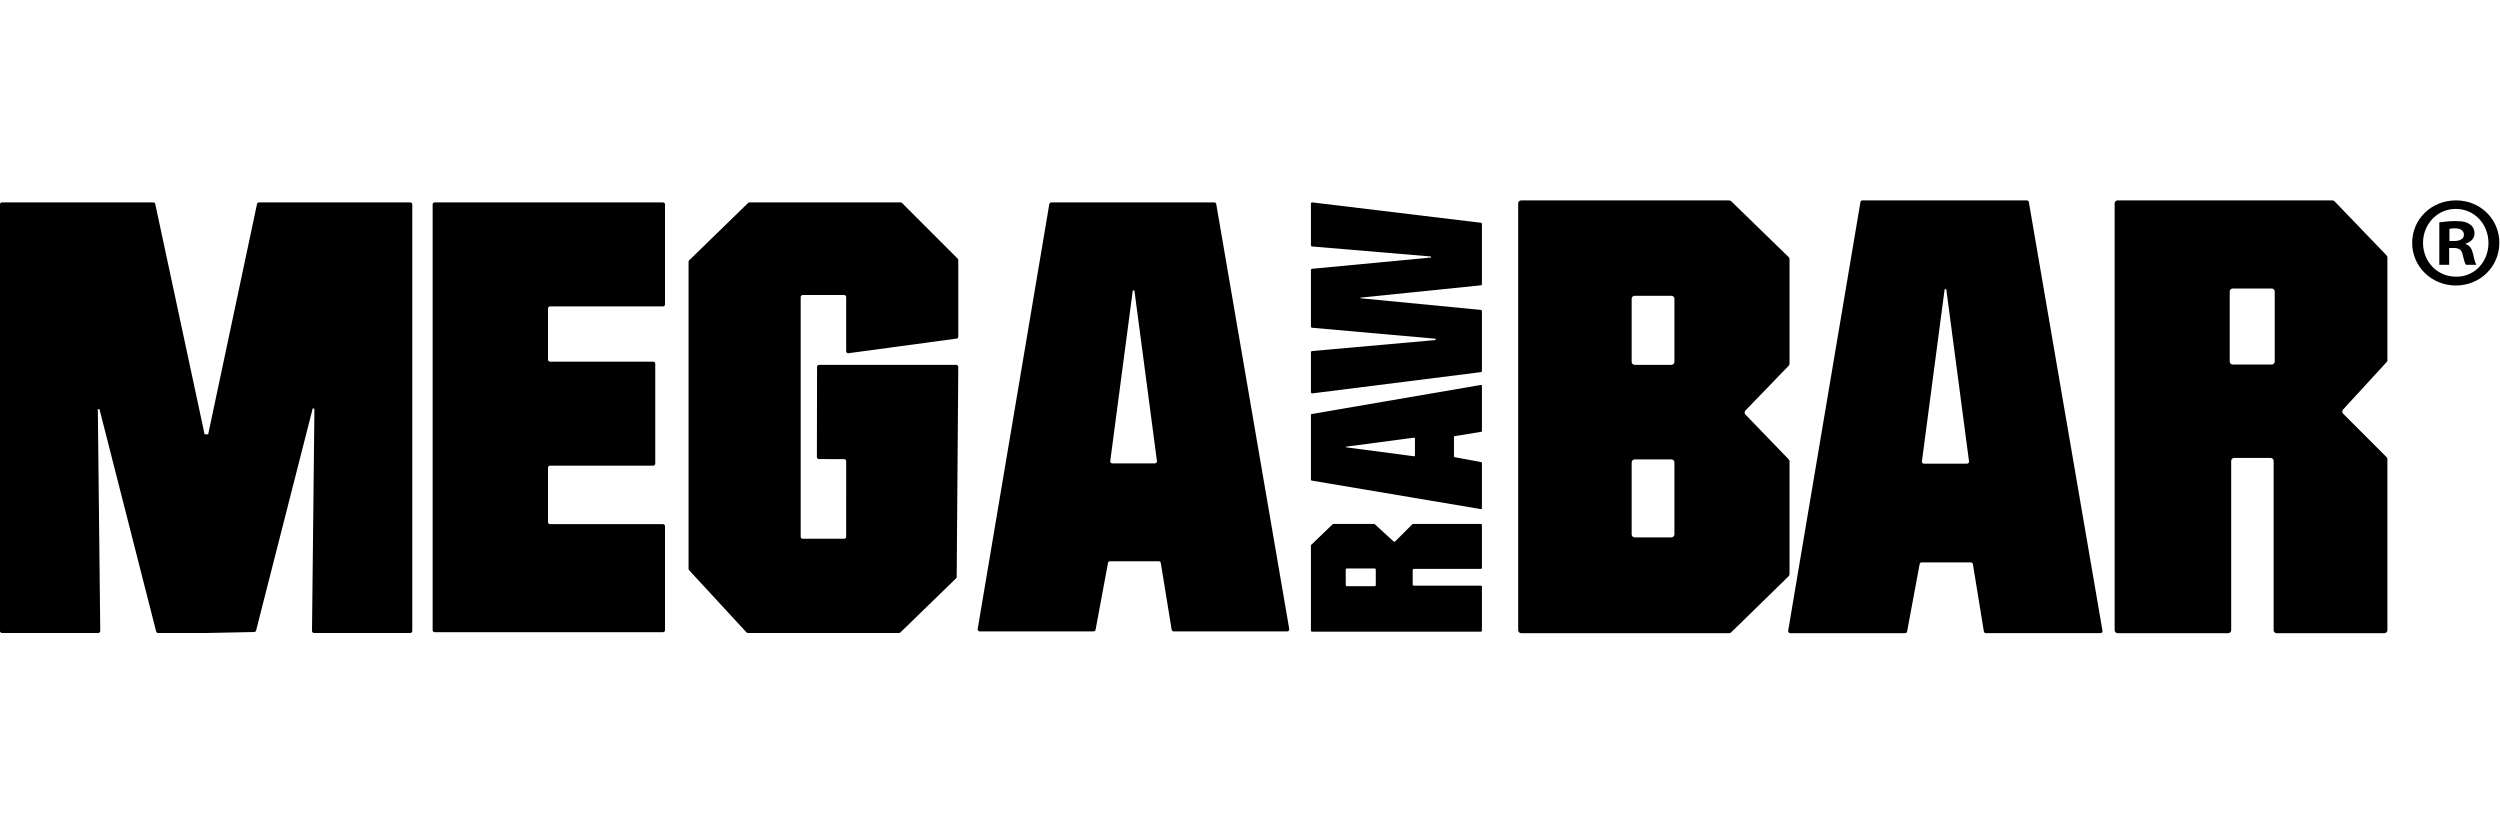
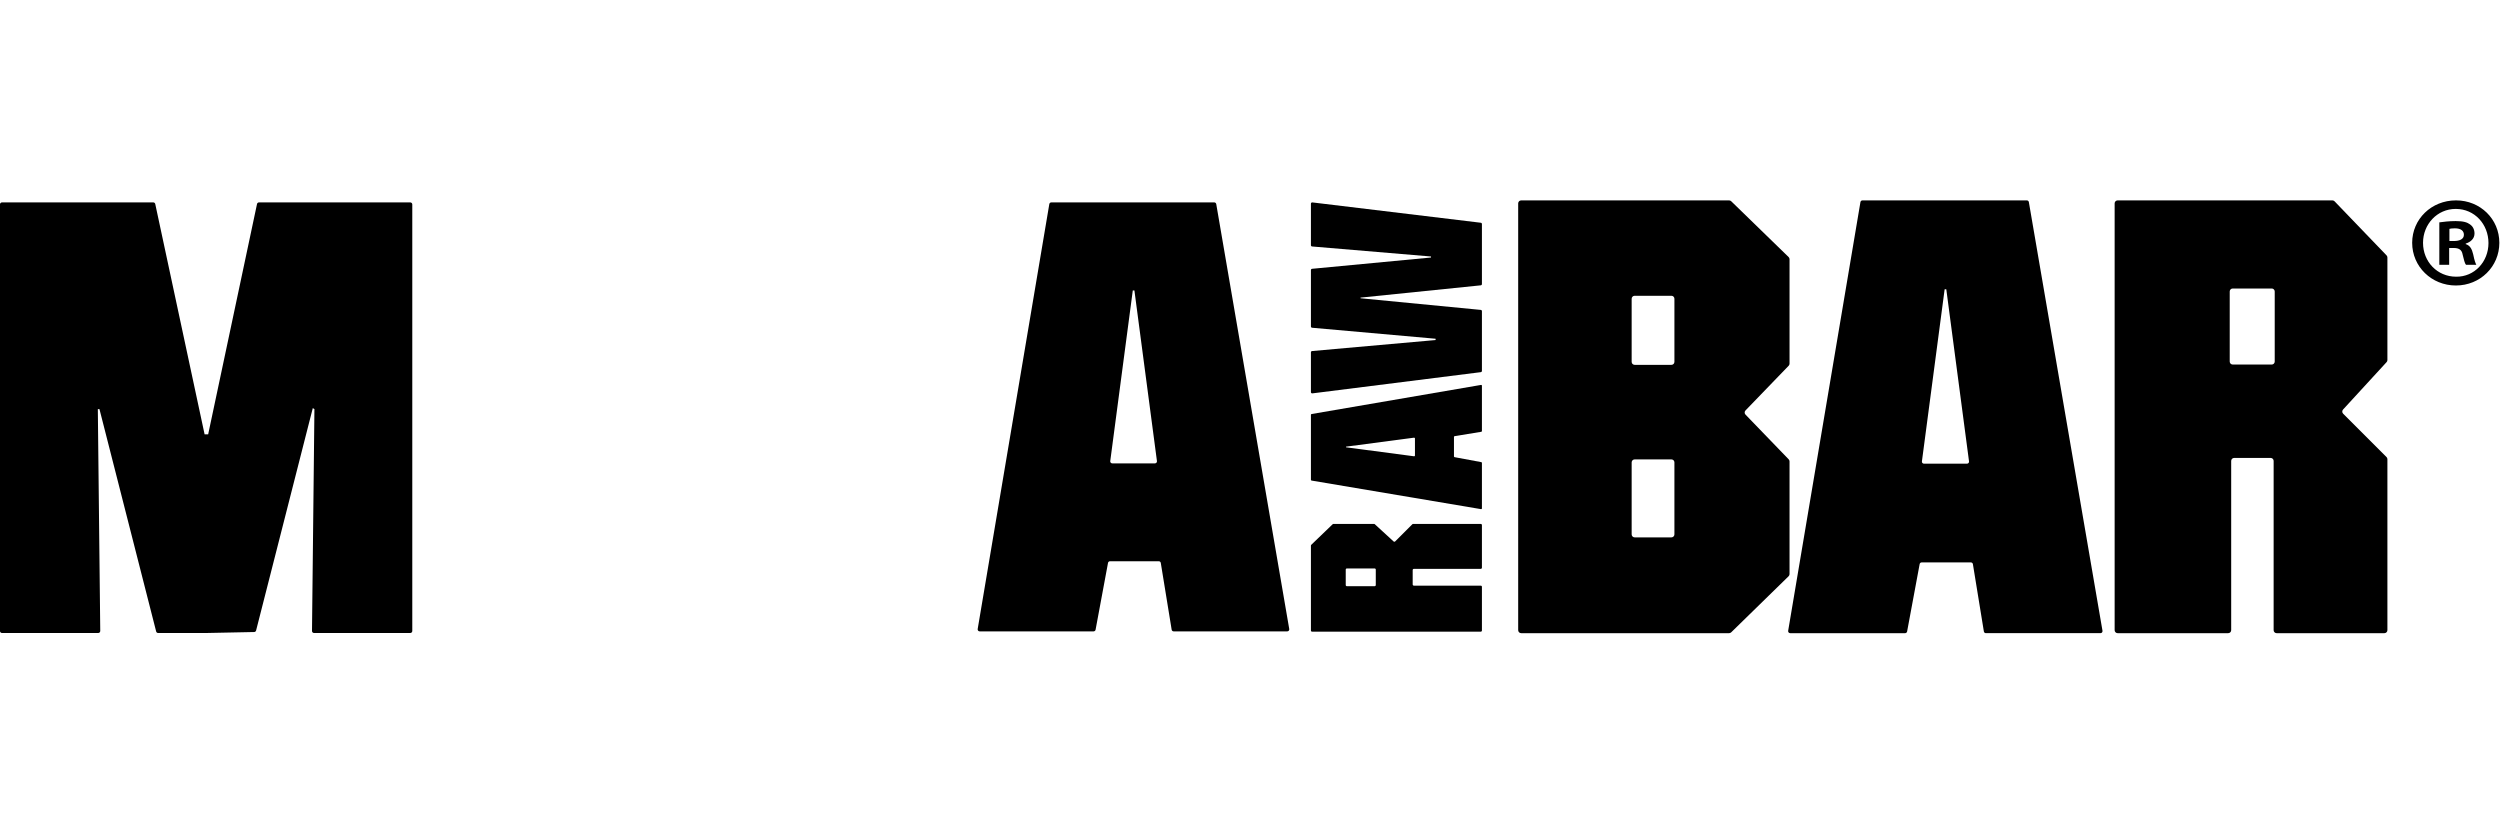
<svg xmlns="http://www.w3.org/2000/svg" xmlns:ns1="http://sodipodi.sourceforge.net/DTD/sodipodi-0.dtd" xmlns:ns2="http://www.inkscape.org/namespaces/inkscape" version="1.1" id="svg2" width="976.76" height="325.587" viewBox="47.237 86.647 887.178 153.618" ns1:docname="Logo_restyling_fase1_lungo.eps">
  <defs id="defs6" />
  <ns1:namedview id="namedview4" pagecolor="#ffffff" bordercolor="#000000" borderopacity="0.25" ns2:showpageshadow="2" ns2:pageopacity="0.0" ns2:pagecheckerboard="0" ns2:deskcolor="#d1d1d1" />
  <g id="g8" ns2:groupmode="layer" ns2:label="ink_ext_XXXXXX" transform="matrix(1.333,0,0,-1.333,0,325.587)">
    <g id="g10" transform="scale(0.1)">
      <path d="m 6875.19,1683.92 h 12.4 c 14.43,0 26.17,4.85 26.17,16.56 0,10.31 -7.58,17.2 -24.13,17.2 -6.85,0 -11.71,-0.69 -14.44,-1.38 z m -0.69,-63.32 h -26.18 v 112.95 c 10.32,1.34 24.79,3.42 43.39,3.42 21.36,0 30.98,-3.42 38.57,-8.97 6.89,-4.81 11.7,-13.05 11.7,-24.1 0,-13.78 -10.32,-22.71 -23.41,-26.83 v -1.38 c 11.01,-3.47 16.52,-12.4 19.98,-27.56 3.43,-17.21 6.2,-23.41 8.24,-27.53 h -27.52 c -3.47,4.12 -5.51,13.74 -8.97,27.53 -2.04,11.69 -8.93,17.2 -23.41,17.2 h -12.39 z m 17.21,148.74 c -48.89,0 -86.77,-40.65 -86.77,-90.23 0,-50.27 37.88,-90.19 88.15,-90.19 48.89,-0.69 86.07,39.92 86.07,89.5 0,50.27 -37.18,90.92 -86.76,90.92 z m 1.38,22.71 c 64.06,0 115.02,-49.58 115.02,-112.94 0,-63.36 -50.96,-113.63 -115.71,-113.63 -64.75,0 -116.37,50.27 -116.37,113.63 0,63.36 51.62,112.94 116.37,112.94 h 0.69" style="fill:#000000;fill-opacity:1;fill-rule:nonzero;stroke:none" id="path12" />
      <path d="m 3844.3,1387.65 v -105.99 c 0,-2.04 1.79,-3.62 3.81,-3.37 l 448.46,56.49 c 1.7,0.21 2.97,1.66 2.97,3.37 v 158.99 c 0,1.75 -1.33,3.21 -3.06,3.38 l -320.13,30.98 v 1.73 l 320.14,32.71 c 1.73,0.18 3.05,1.63 3.05,3.38 v 159.86 c 0,1.72 -1.28,3.16 -2.99,3.37 l -448.45,54.13 c -2.03,0.24 -3.8,-1.34 -3.8,-3.37 v -110.56 c 0,-1.76 1.35,-3.23 3.1,-3.37 l 316.61,-26.68 v -2.69 l -316.64,-30.03 c -1.74,-0.17 -3.07,-1.63 -3.07,-3.38 v -150.19 c 0,-1.76 1.34,-3.22 3.09,-3.38 l 328.79,-29.26 v -3.48 l -328.79,-29.26 c -1.75,-0.16 -3.09,-1.62 -3.09,-3.38" style="fill:#000000;fill-opacity:1;fill-rule:nonzero;stroke:none" id="path14" />
      <path d="m 4121.25,1112.94 c 0,-1.3 -1.14,-2.29 -2.42,-2.12 l -181.06,23.91 v 1.73 l 181.06,23.91 c 1.28,0.17 2.42,-0.82 2.42,-2.12 z m 105.66,51.51 70.83,11.53 c 1.04,0.17 1.8,1.06 1.8,2.11 v 120.57 c 0,1.33 -1.19,2.33 -2.5,2.11 l -450.97,-77.46 c -1.02,-0.17 -1.77,-1.07 -1.77,-2.11 v -172.94 c 0,-1.05 0.75,-1.94 1.78,-2.11 l 450.96,-76.029 c 1.31,-0.223 2.5,0.789 2.5,2.117 v 120.902 c 0,1.03 -0.73,1.91 -1.75,2.1 l -70.93,13.2 c -1.01,0.19 -1.75,1.07 -1.75,2.1 v 51.8 c 0,1.05 0.76,1.94 1.8,2.11" style="fill:#000000;fill-opacity:1;fill-rule:nonzero;stroke:none" id="path16" />
      <path d="m 4016.97,809.121 v -41.07 c 0,-1.731 -1.4,-3.133 -3.13,-3.133 h -73.72 c -1.73,0 -3.14,1.402 -3.14,3.133 v 41.07 c 0,1.731 1.41,3.129 3.14,3.129 h 73.72 c 1.73,0 3.13,-1.398 3.13,-3.129 z m -171.71,66.07 c -0.62,-0.589 -0.96,-1.402 -0.96,-2.25 V 764.918 647 c 0,-1.73 1.4,-3.141 3.13,-3.141 h 448.98 c 1.73,0 3.13,1.411 3.13,3.141 v 116.32 c 0,1.731 -1.4,3.141 -3.13,3.141 h -178.06 c -1.73,0 -3.14,1.398 -3.14,3.129 v 38.39 c 0,1.731 1.41,3.129 3.14,3.129 h 178.06 c 1.73,0 3.13,1.411 3.13,3.141 v 113.398 c 0,1.731 -1.4,3.141 -3.13,3.141 h -179.9 c -0.83,0 -1.63,-0.328 -2.21,-0.918 l -45.65,-45.652 c -1.19,-1.188 -3.1,-1.231 -4.34,-0.09 l -49.92,45.832 c -0.58,0.527 -1.33,0.828 -2.12,0.828 h -28.34 -9.96 -69.64 c -0.81,0 -1.59,-0.32 -2.17,-0.879 l -56.9,-54.719" style="fill:#000000;fill-opacity:1;fill-rule:nonzero;stroke:none" id="path18" />
      <path d="m 4804.06,1354.25 h -97.96 c -4.39,0 -7.94,3.55 -7.94,7.93 v 168.01 c 0,4.38 3.55,7.94 7.94,7.94 h 97.96 c 4.38,0 7.93,-3.56 7.93,-7.94 v -168.01 c 0,-4.38 -3.55,-7.93 -7.93,-7.93 z m 0,-459.309 h -97.96 c -4.39,0 -7.94,3.547 -7.94,7.93 v 191.699 c 0,4.39 3.55,7.94 7.94,7.94 h 97.96 c 4.38,0 7.93,-3.55 7.93,-7.94 V 902.871 c 0,-4.383 -3.55,-7.93 -7.93,-7.93 z m 311.99,746.219 -152.89,148.65 c -1.48,1.44 -3.47,2.24 -5.53,2.24 h -553.62 c -4.38,0 -7.93,-3.55 -7.93,-7.93 V 647.859 c 0,-4.39 3.55,-7.941 7.93,-7.941 h 553.61 c 2.07,0 4.06,0.812 5.54,2.262 l 152.9,149.34 c 1.53,1.5 2.39,3.539 2.39,5.679 v 299.921 c 0,2.05 -0.79,4.03 -2.22,5.51 l -115.04,119.14 c -2.97,3.08 -2.97,7.95 0,11.03 l 115.04,119.14 c 1.43,1.48 2.22,3.46 2.22,5.51 v 278.02 c 0,2.14 -0.86,4.19 -2.4,5.69" style="fill:#000000;fill-opacity:1;fill-rule:nonzero;stroke:none" id="path20" />
      <path d="m 5531.4,1555.49 h 4.38 l 60.52,-458.23 c 0.43,-3.24 -2.09,-6.12 -5.37,-6.12 h -114.68 c -3.27,0 -5.8,2.88 -5.37,6.12 z m -61.21,-727.201 h 131.08 c 2.65,0 4.92,-1.918 5.34,-4.539 l 29.19,-179.281 c 0.43,-2.617 2.69,-4.551 5.35,-4.551 h 305.12 c 3.36,0 5.91,3.031 5.34,6.344 L 5755.58,1787.55 c -0.44,2.61 -2.7,4.5 -5.34,4.5 h -437.68 c -2.64,0 -4.9,-1.91 -5.34,-4.51 L 5114.82,646.238 c -0.56,-3.308 1.99,-6.32 5.34,-6.32 h 305.98 c 2.61,0 4.85,1.863 5.33,4.434 l 33.39,179.519 c 0.48,2.559 2.72,4.418 5.33,4.418" style="fill:#000000;fill-opacity:1;fill-rule:nonzero;stroke:none" id="path22" />
      <path d="m 6402.17,1355.05 h -103.92 c -4.38,0 -7.93,3.55 -7.93,7.93 v 186.57 c 0,4.38 3.55,7.93 7.93,7.93 h 103.92 c 4.38,0 7.94,-3.55 7.94,-7.93 v -186.57 c 0,-4.38 -3.56,-7.93 -7.94,-7.93 z m 167.24,434.57 c -1.5,1.56 -3.56,2.43 -5.72,2.43 h -273.37 -298.43 c -4.38,0 -7.93,-3.55 -7.93,-7.93 V 647.859 c 0,-4.39 3.55,-7.941 7.93,-7.941 h 294.39 c 4.38,0 7.94,3.551 7.94,7.941 v 450.621 c 0,4.38 3.55,7.94 7.93,7.94 h 97.15 c 4.38,0 7.93,-3.56 7.93,-7.94 V 647.859 c 0,-4.39 3.56,-7.941 7.94,-7.941 h 286.99 c 4.38,0 7.94,3.551 7.94,7.941 v 455.271 c 0,2.1 -0.84,4.12 -2.33,5.61 l -115.52,115.52 c -3.01,3 -3.11,7.84 -0.24,10.97 l 116,126.34 c 1.34,1.47 2.09,3.38 2.09,5.37 v 71.73 25.2 176.24 c 0,2.05 -0.8,4.03 -2.22,5.5 l -138.47,144.01" style="fill:#000000;fill-opacity:1;fill-rule:nonzero;stroke:none" id="path24" />
-       <path d="m 2124.74,1515.22 v 266.11 c 0,2.97 -2.4,5.37 -5.37,5.37 h -607.85 c -2.97,0 -5.37,-2.4 -5.37,-5.37 v -271.48 0 -147.08 0 -276.85 0 -155.729 0 -282.3 c 0,-2.961 2.4,-5.371 5.37,-5.371 h 607.85 c 2.97,0 5.37,2.41 5.37,5.371 V 924.82 c 0,2.969 -2.4,5.371 -5.37,5.371 h -300.72 c -2.96,0 -5.37,2.399 -5.37,5.368 v 144.991 c 0,2.97 2.41,5.37 5.37,5.37 h 274.77 c 2.96,0 5.37,2.41 5.37,5.37 v 266.11 c 0,2.97 -2.41,5.37 -5.37,5.37 h -274.77 c -2.96,0 -5.37,2.41 -5.37,5.37 v 136.34 c 0,2.97 2.41,5.37 5.37,5.37 h 300.72 c 2.97,0 5.37,2.4 5.37,5.37" style="fill:#000000;fill-opacity:1;fill-rule:nonzero;stroke:none" id="path26" />
-       <path d="M 2187.47,1628.71 V 811.168 c 0,-1.348 0.51,-2.648 1.42,-3.648 L 2341.6,642.09 c 1.02,-1.102 2.45,-1.731 3.95,-1.731 h 402.09 c 1.4,0 2.74,0.551 3.75,1.52 l 148.23,143.992 c 1.03,1.008 1.62,2.379 1.63,3.82 l 4.26,559.019 c 0.02,2.98 -2.39,5.41 -5.37,5.41 h -365.26 c -2.96,0 -5.36,-2.4 -5.37,-5.36 l -0.43,-240 c 0,-2.96 2.4,-5.37 5.36,-5.38 l 67.27,-0.15 c 2.97,0 5.36,-2.4 5.36,-5.36 V 896.629 c 0,-2.969 -2.4,-5.367 -5.37,-5.367 h -110.38 c -2.97,0 -5.37,2.398 -5.37,5.367 v 638.161 c 0,2.96 2.4,5.37 5.37,5.37 h 110.38 c 2.97,0 5.37,-2.41 5.37,-5.37 v -144.25 c 0,-3.25 2.87,-5.75 6.09,-5.32 l 287.74,38.88 c 2.67,0.36 4.65,2.63 4.65,5.32 v 203.66 c 0,1.42 -0.56,2.79 -1.57,3.79 l -148.26,148.26 c -1,1.01 -2.37,1.57 -3.79,1.57 H 2349.7 c -1.4,0 -2.74,-0.54 -3.74,-1.52 l -156.87,-152.63 c -1.04,-1.01 -1.62,-2.39 -1.62,-3.84" style="fill:#000000;fill-opacity:1;fill-rule:nonzero;stroke:none" id="path28" />
      <path d="m 1043.84,1786.7 c -2.54,0 -4.73,-1.77 -5.25,-4.25 L 908.563,1169.27 h -9.524 L 767.68,1782.46 c -0.532,2.47 -2.715,4.24 -5.25,4.24 H 359.648 c -2.964,0 -5.371,-2.4 -5.371,-5.37 V 645.73 c 0,-2.96 2.407,-5.371 5.371,-5.371 h 256.254 c 2.989,0 5.403,2.442 5.371,5.43 l -6.46,590.601 h 4.339 L 770.098,644.398 c 0.605,-2.367 2.746,-4.039 5.203,-4.039 h 127.394 0.871 l 127.484,2.602 c 2.41,0.051 4.5,1.711 5.09,4.039 l 150.97,592.08 4.34,-2.69 -6.46,-590.601 c -0.03,-2.988 2.38,-5.43 5.37,-5.43 h 256.25 c 2.97,0 5.37,2.411 5.37,5.371 v 1135.6 c 0,2.97 -2.4,5.37 -5.37,5.37 h -402.77" style="fill:#000000;fill-opacity:1;fill-rule:nonzero;stroke:none" id="path30" />
      <path d="m 3370.06,1552.22 h 4.34 l 59.99,-454.21 c 0.42,-3.21 -2.08,-6.07 -5.32,-6.07 h -113.68 c -3.24,0 -5.75,2.86 -5.32,6.07 z m -60.67,-720.822 h 129.92 c 2.63,0 4.88,-1.898 5.3,-4.5 l 28.93,-177.699 c 0.42,-2.597 2.67,-4.508 5.3,-4.508 h 302.44 c 3.33,0 5.86,3 5.3,6.278 L 3592.27,1782.24 c -0.44,2.58 -2.68,4.46 -5.29,4.46 h -433.84 c -2.62,0 -4.86,-1.89 -5.29,-4.47 L 2957.13,650.949 c -0.55,-3.269 1.98,-6.258 5.3,-6.258 h 303.29 c 2.59,0 4.81,1.84 5.28,4.387 l 33.11,177.942 c 0.47,2.539 2.69,4.378 5.28,4.378" style="fill:#000000;fill-opacity:1;fill-rule:nonzero;stroke:none" id="path32" />
    </g>
  </g>
</svg>